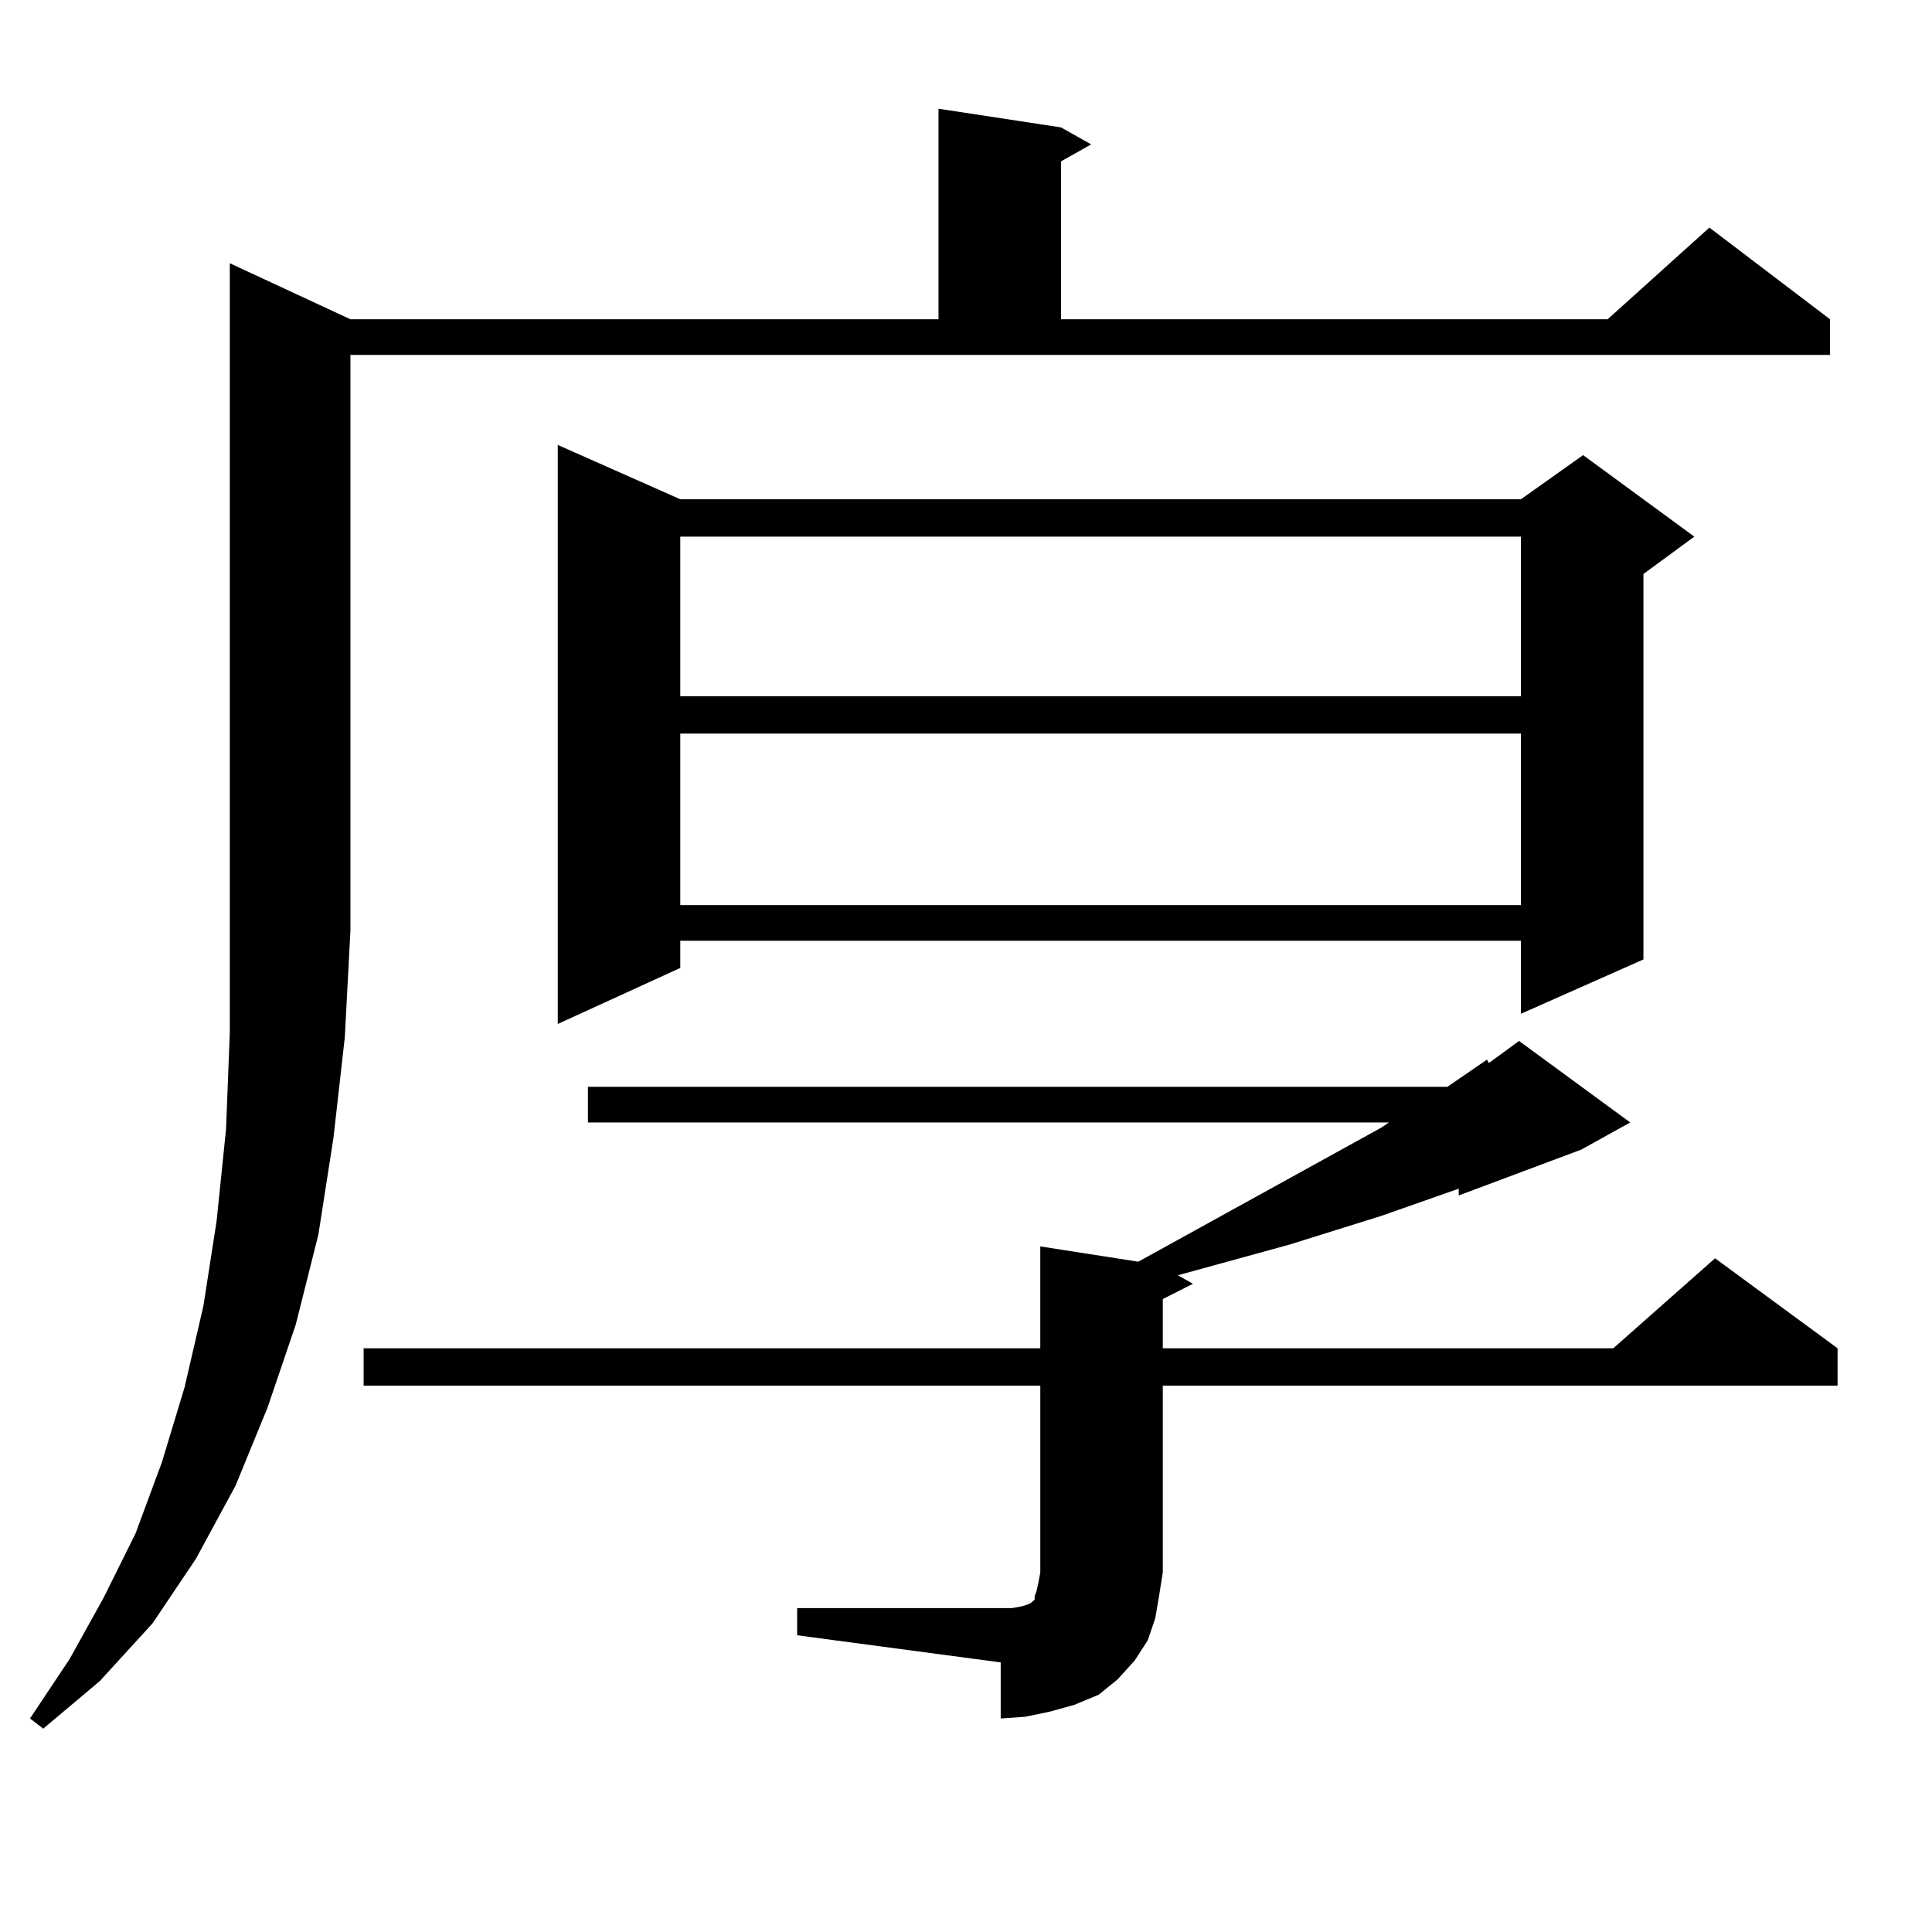
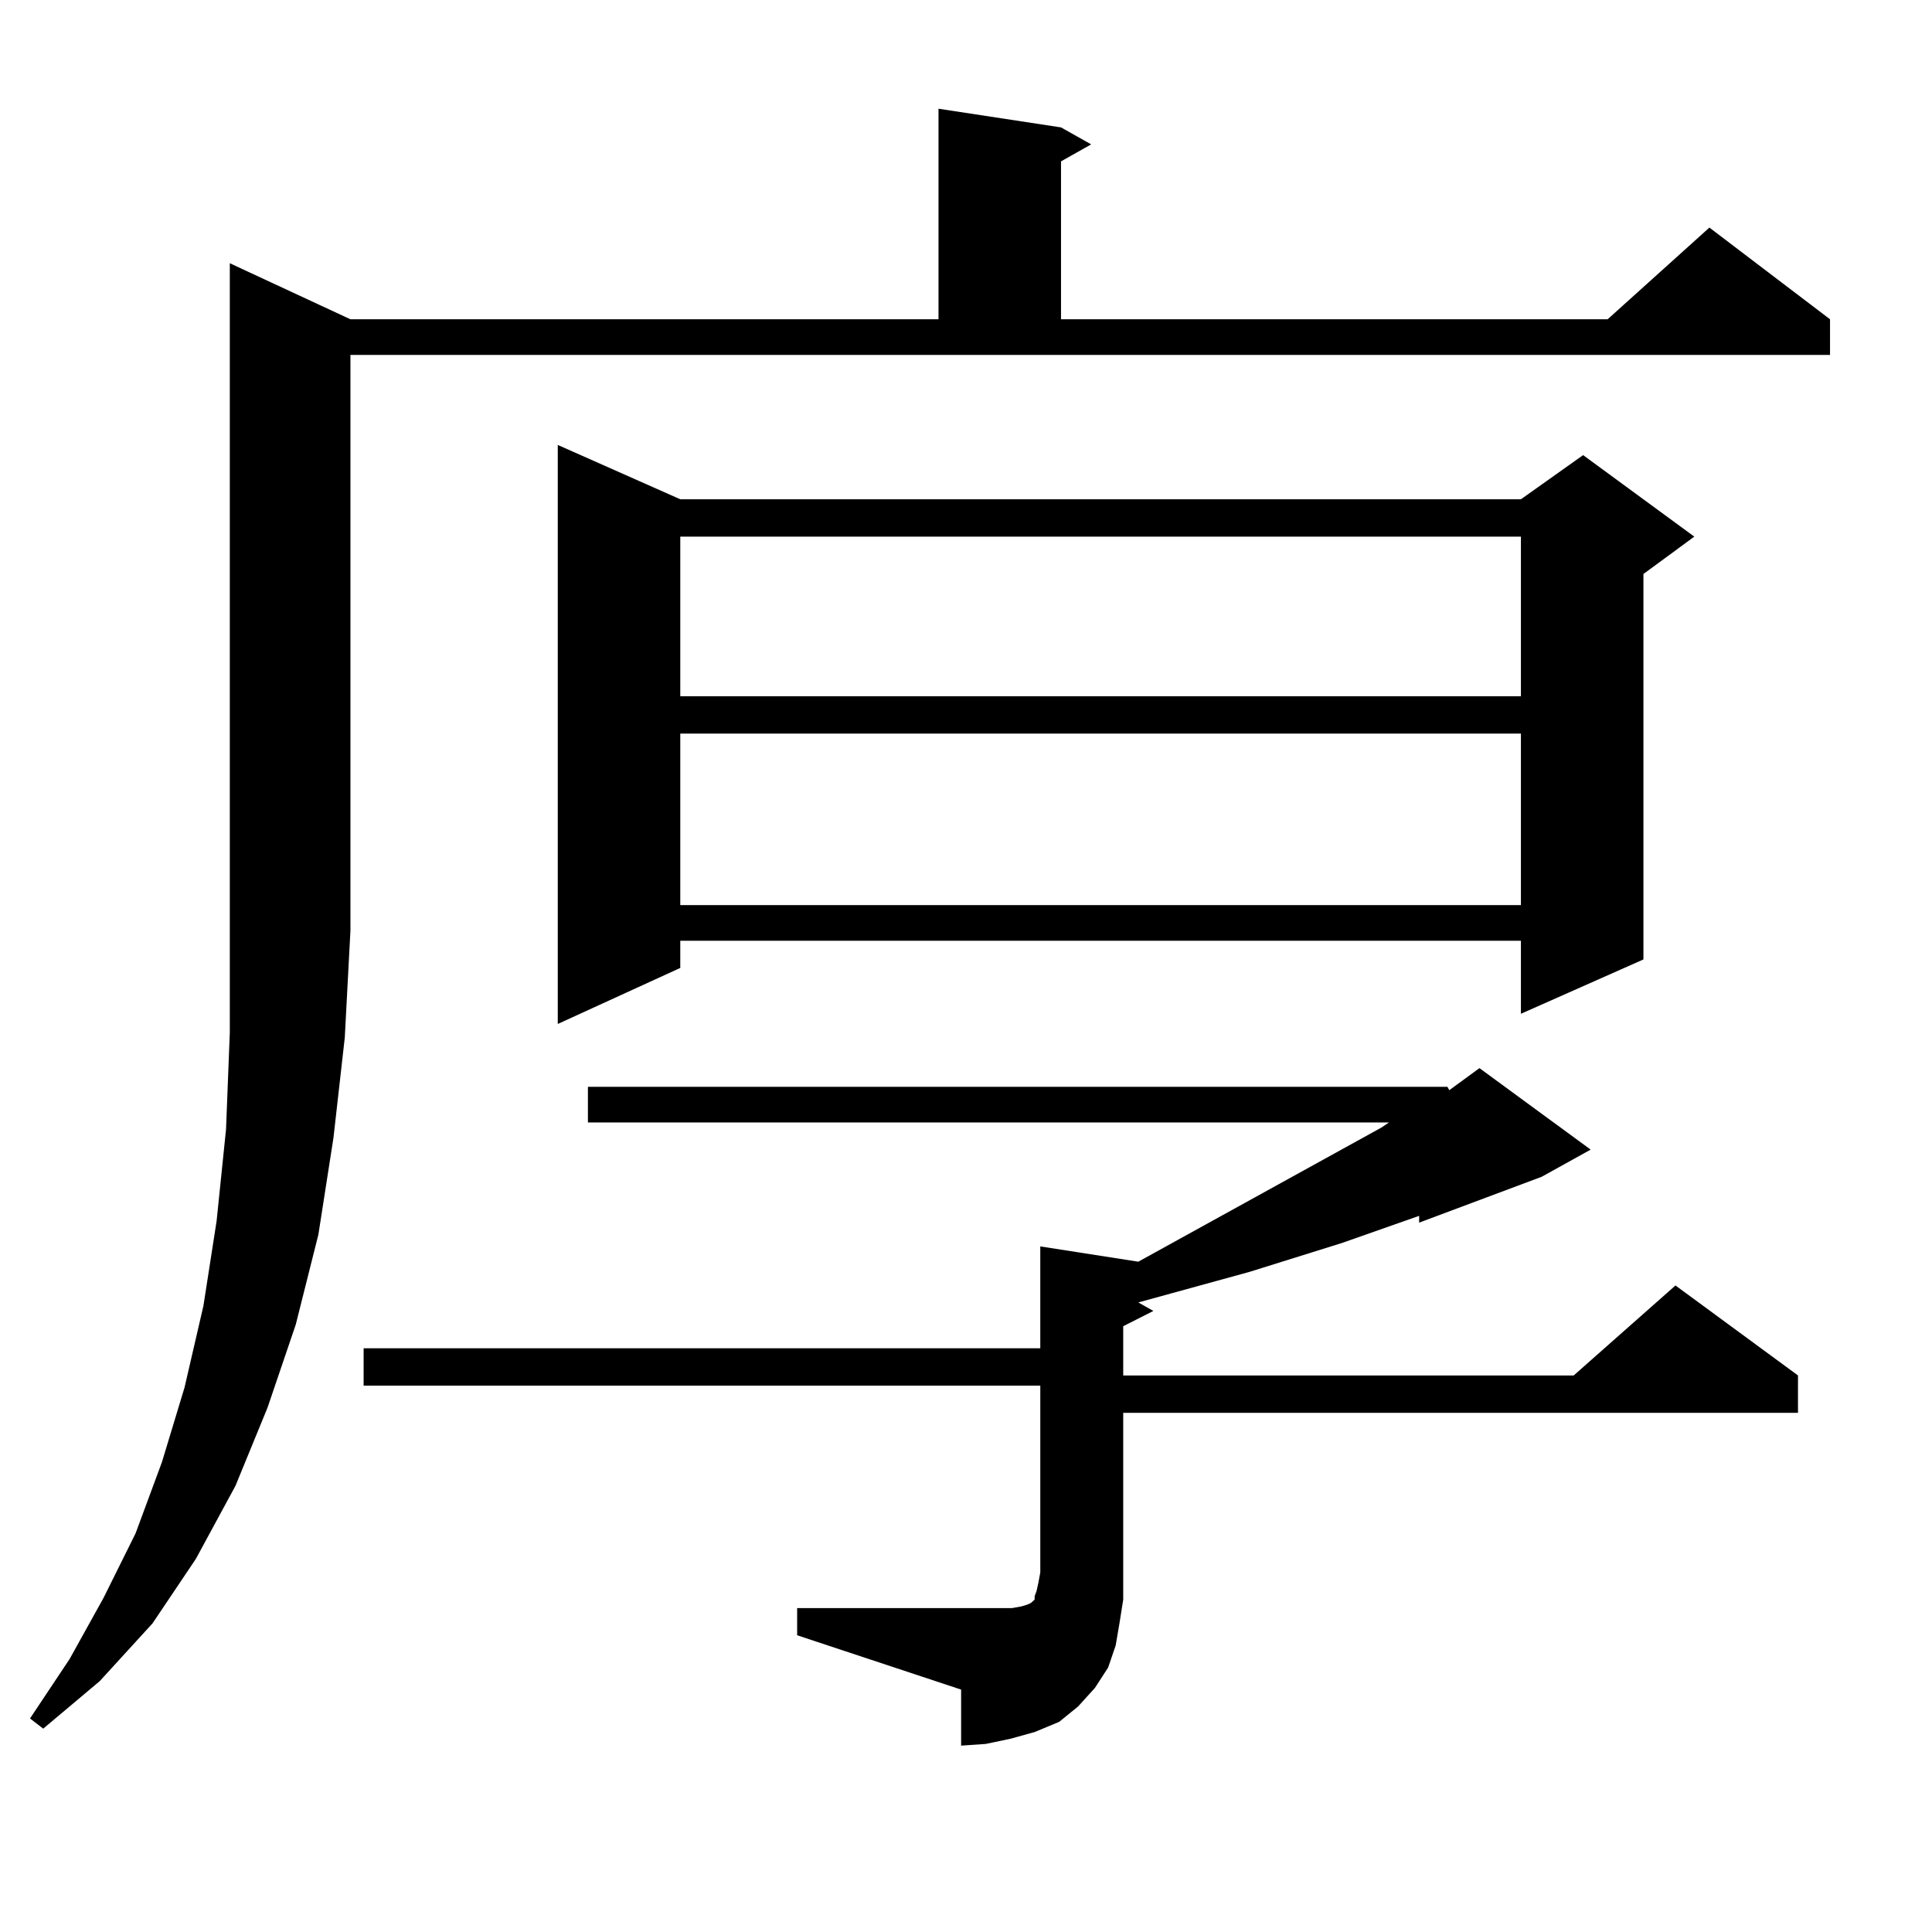
<svg xmlns="http://www.w3.org/2000/svg" version="1.1" id="图层_1" x="0px" y="0px" width="1000px" height="1000px" viewBox="0 0 1000 1000" enable-background="new 0 0 1000 1000" xml:space="preserve">
-   <path d="M181.386,165.258h304.383V56.273l63.413,9.668l15.609,8.789l-15.609,8.789v81.738h282.92l52.682-47.461l62.438,47.461  v18.457H181.386v297.949l-2.927,55.371l-5.854,51.855l-7.805,50.098l-11.707,46.582l-14.634,43.066l-16.585,40.43l-20.487,37.793  l-22.438,33.398l-27.316,29.883L22.365,894.75l-6.829-5.273l20.487-30.762l17.561-31.641l16.585-33.398l13.658-36.914l11.707-38.672  l9.756-42.188l6.829-43.945l4.878-47.461l1.951-50.098V136.254L181.386,165.258z M412.6,832.348h105.363h5.854l4.878-0.879  l2.927-0.879l1.951-0.879l0.976-0.879l0.976-0.879v-1.758l0.976-2.637l0.976-4.395l0.976-5.273v-96.68H188.215v-19.336H538.45  v-52.734l50.73,7.91l125.851-69.434l3.902-2.637H304.31v-18.457h444.867l20.487-14.063l0.976,1.758l15.609-11.426l57.56,42.188  l-25.365,14.063l-63.413,23.73v-3.516l-39.999,14.063l-47.804,14.941l-57.56,15.82l7.805,4.395l-15.609,7.91v25.488h233.165  l52.682-46.582l63.413,46.582v19.336h-349.26v96.68l-1.951,12.305l-1.951,11.426l-3.902,11.426l-6.829,10.547l-8.78,9.668  l-9.756,7.91l-12.683,5.273l-12.683,3.516l-12.683,2.637l-12.683,0.879v-29.004L412.6,846.41V832.348z M352.113,258.422h435.111  l32.194-22.852l57.56,42.188l-26.341,19.336v199.512l-63.413,28.125v-37.793H352.113V501L288.7,530.004V230.297L352.113,258.422z   M352.113,277.758v82.617h435.111v-82.617H352.113z M352.113,379.711v88.77h435.111v-88.77H352.113z" />
+   <path d="M181.386,165.258h304.383V56.273l63.413,9.668l15.609,8.789l-15.609,8.789v81.738h282.92l52.682-47.461l62.438,47.461  v18.457H181.386v297.949l-2.927,55.371l-5.854,51.855l-7.805,50.098l-11.707,46.582l-14.634,43.066l-16.585,40.43l-20.487,37.793  l-22.438,33.398l-27.316,29.883L22.365,894.75l-6.829-5.273l20.487-30.762l17.561-31.641l16.585-33.398l13.658-36.914l11.707-38.672  l9.756-42.188l6.829-43.945l4.878-47.461l1.951-50.098V136.254L181.386,165.258z M412.6,832.348h105.363h5.854l4.878-0.879  l2.927-0.879l1.951-0.879l0.976-0.879l0.976-0.879v-1.758l0.976-2.637l0.976-4.395l0.976-5.273v-96.68H188.215v-19.336H538.45  v-52.734l50.73,7.91l125.851-69.434l3.902-2.637H304.31v-18.457h444.867l0.976,1.758l15.609-11.426l57.56,42.188  l-25.365,14.063l-63.413,23.73v-3.516l-39.999,14.063l-47.804,14.941l-57.56,15.82l7.805,4.395l-15.609,7.91v25.488h233.165  l52.682-46.582l63.413,46.582v19.336h-349.26v96.68l-1.951,12.305l-1.951,11.426l-3.902,11.426l-6.829,10.547l-8.78,9.668  l-9.756,7.91l-12.683,5.273l-12.683,3.516l-12.683,2.637l-12.683,0.879v-29.004L412.6,846.41V832.348z M352.113,258.422h435.111  l32.194-22.852l57.56,42.188l-26.341,19.336v199.512l-63.413,28.125v-37.793H352.113V501L288.7,530.004V230.297L352.113,258.422z   M352.113,277.758v82.617h435.111v-82.617H352.113z M352.113,379.711v88.77h435.111v-88.77H352.113z" />
</svg>